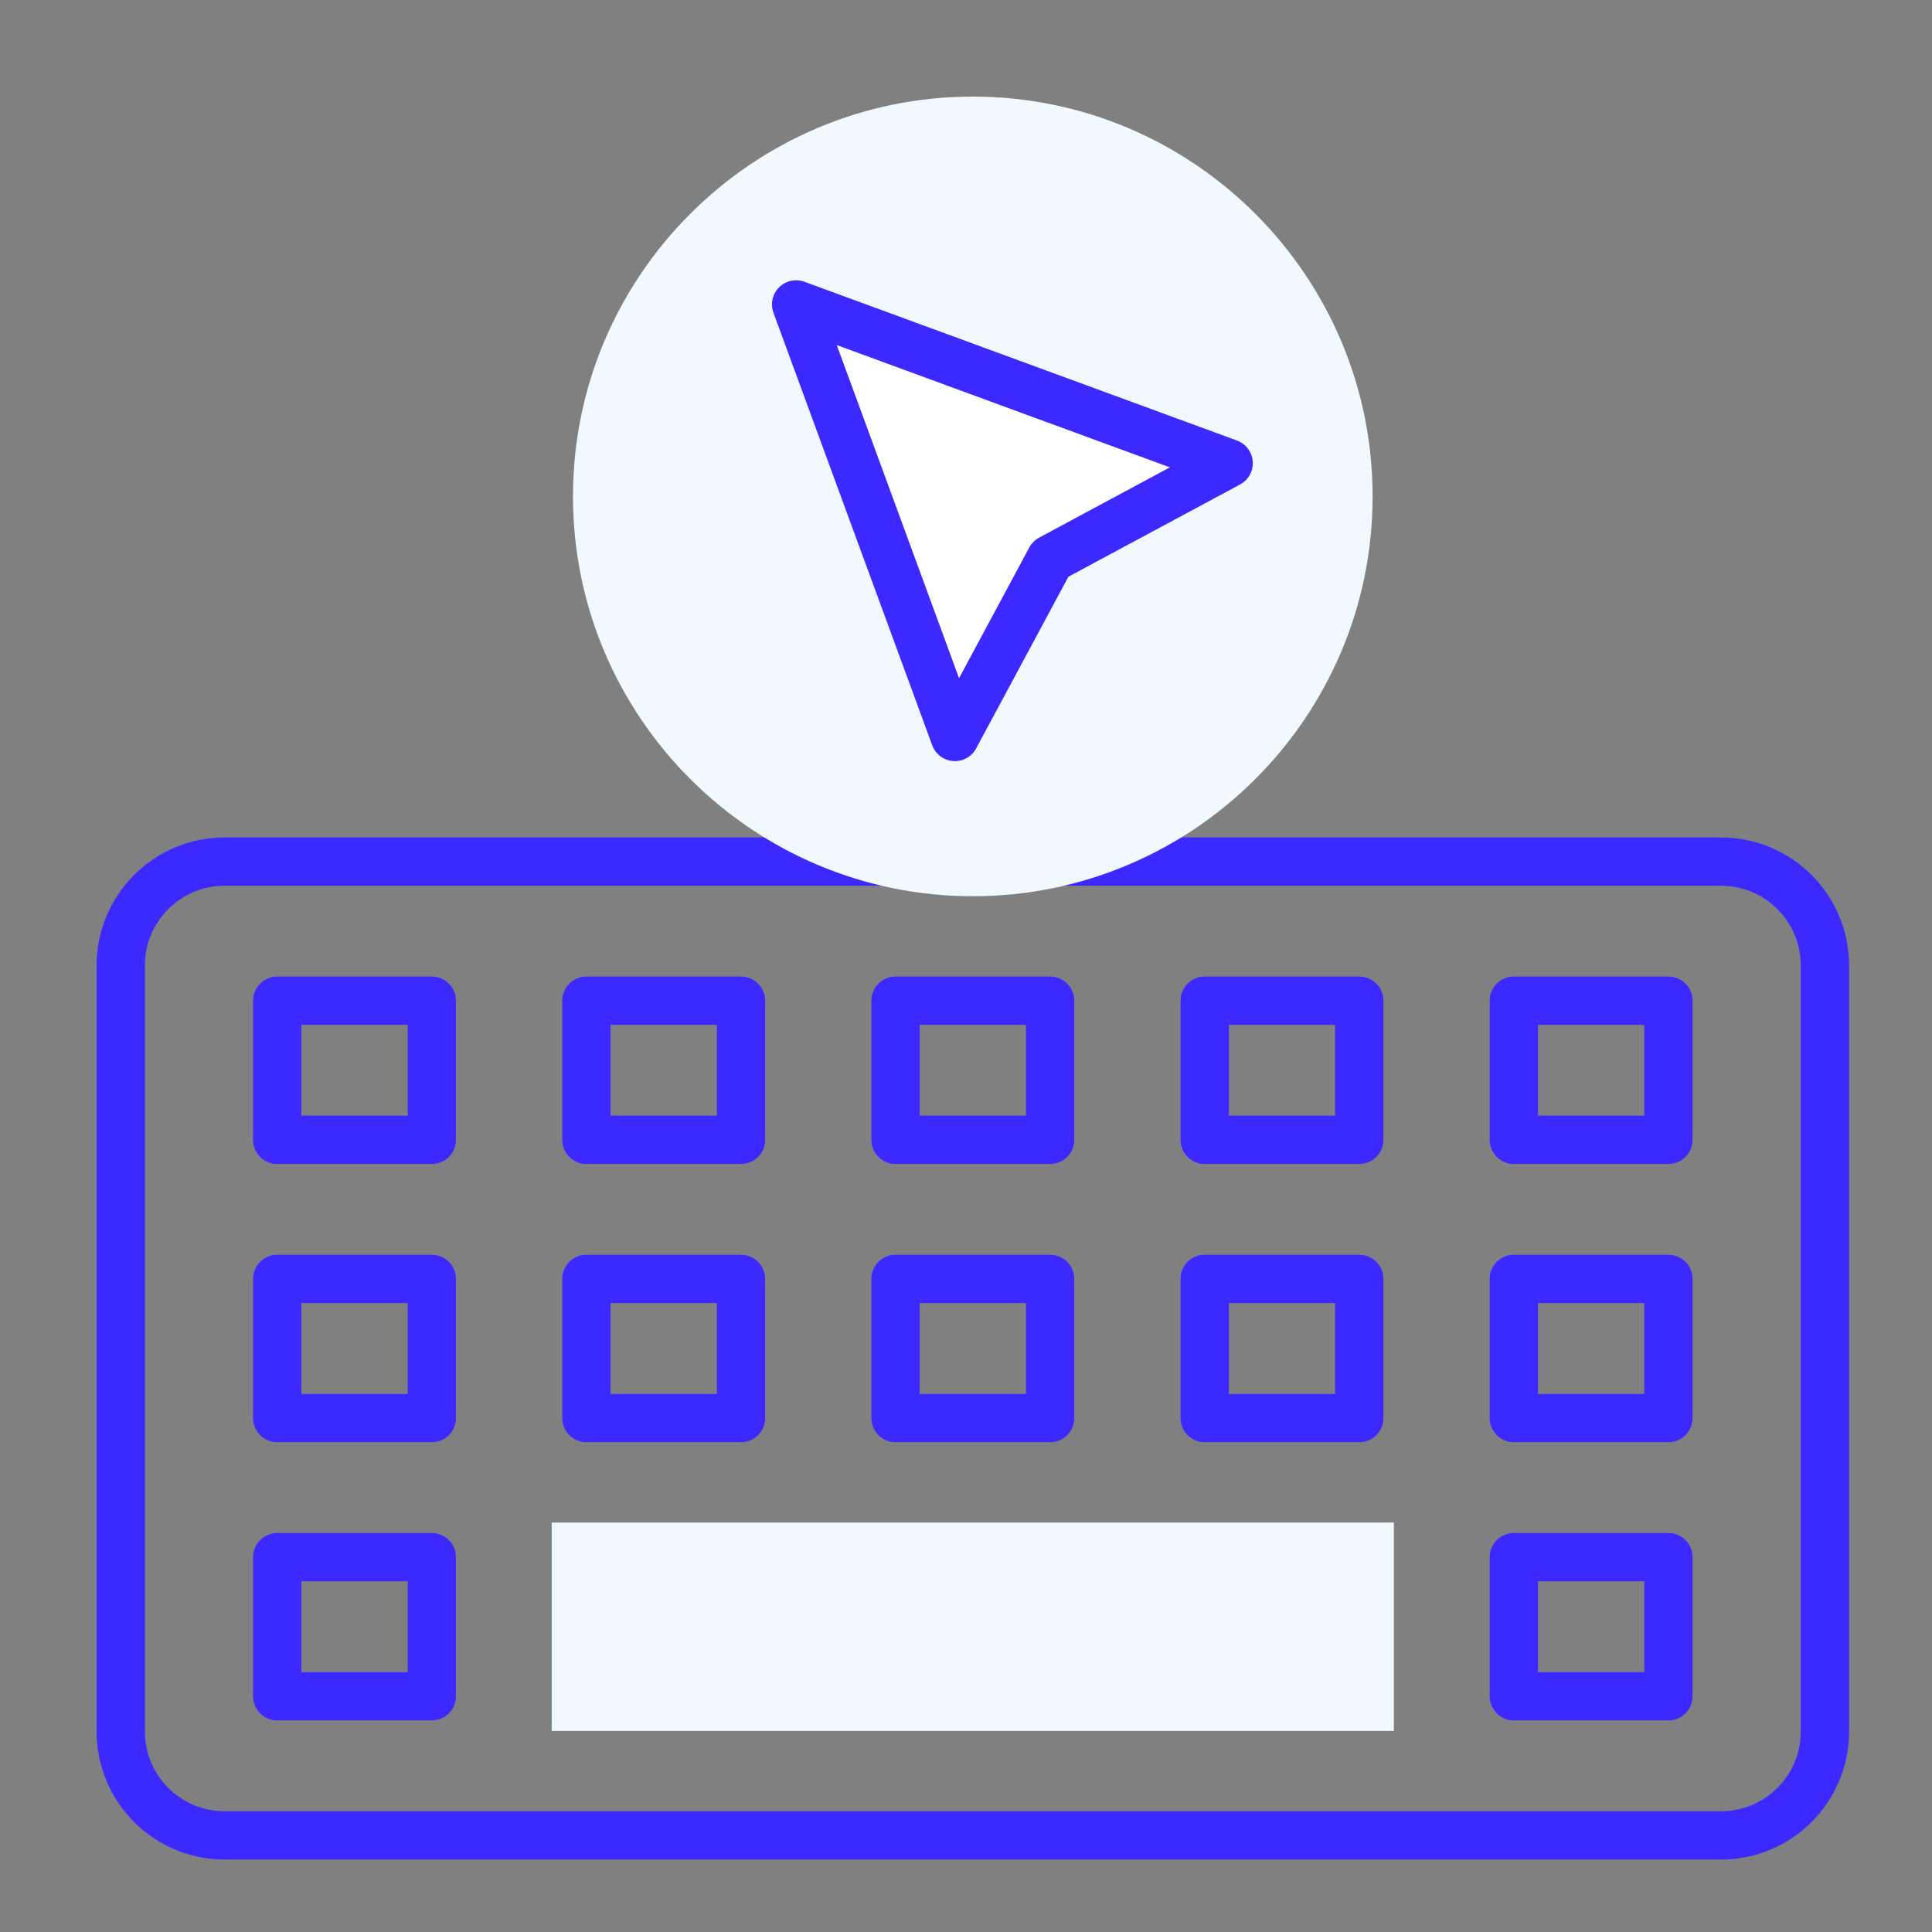
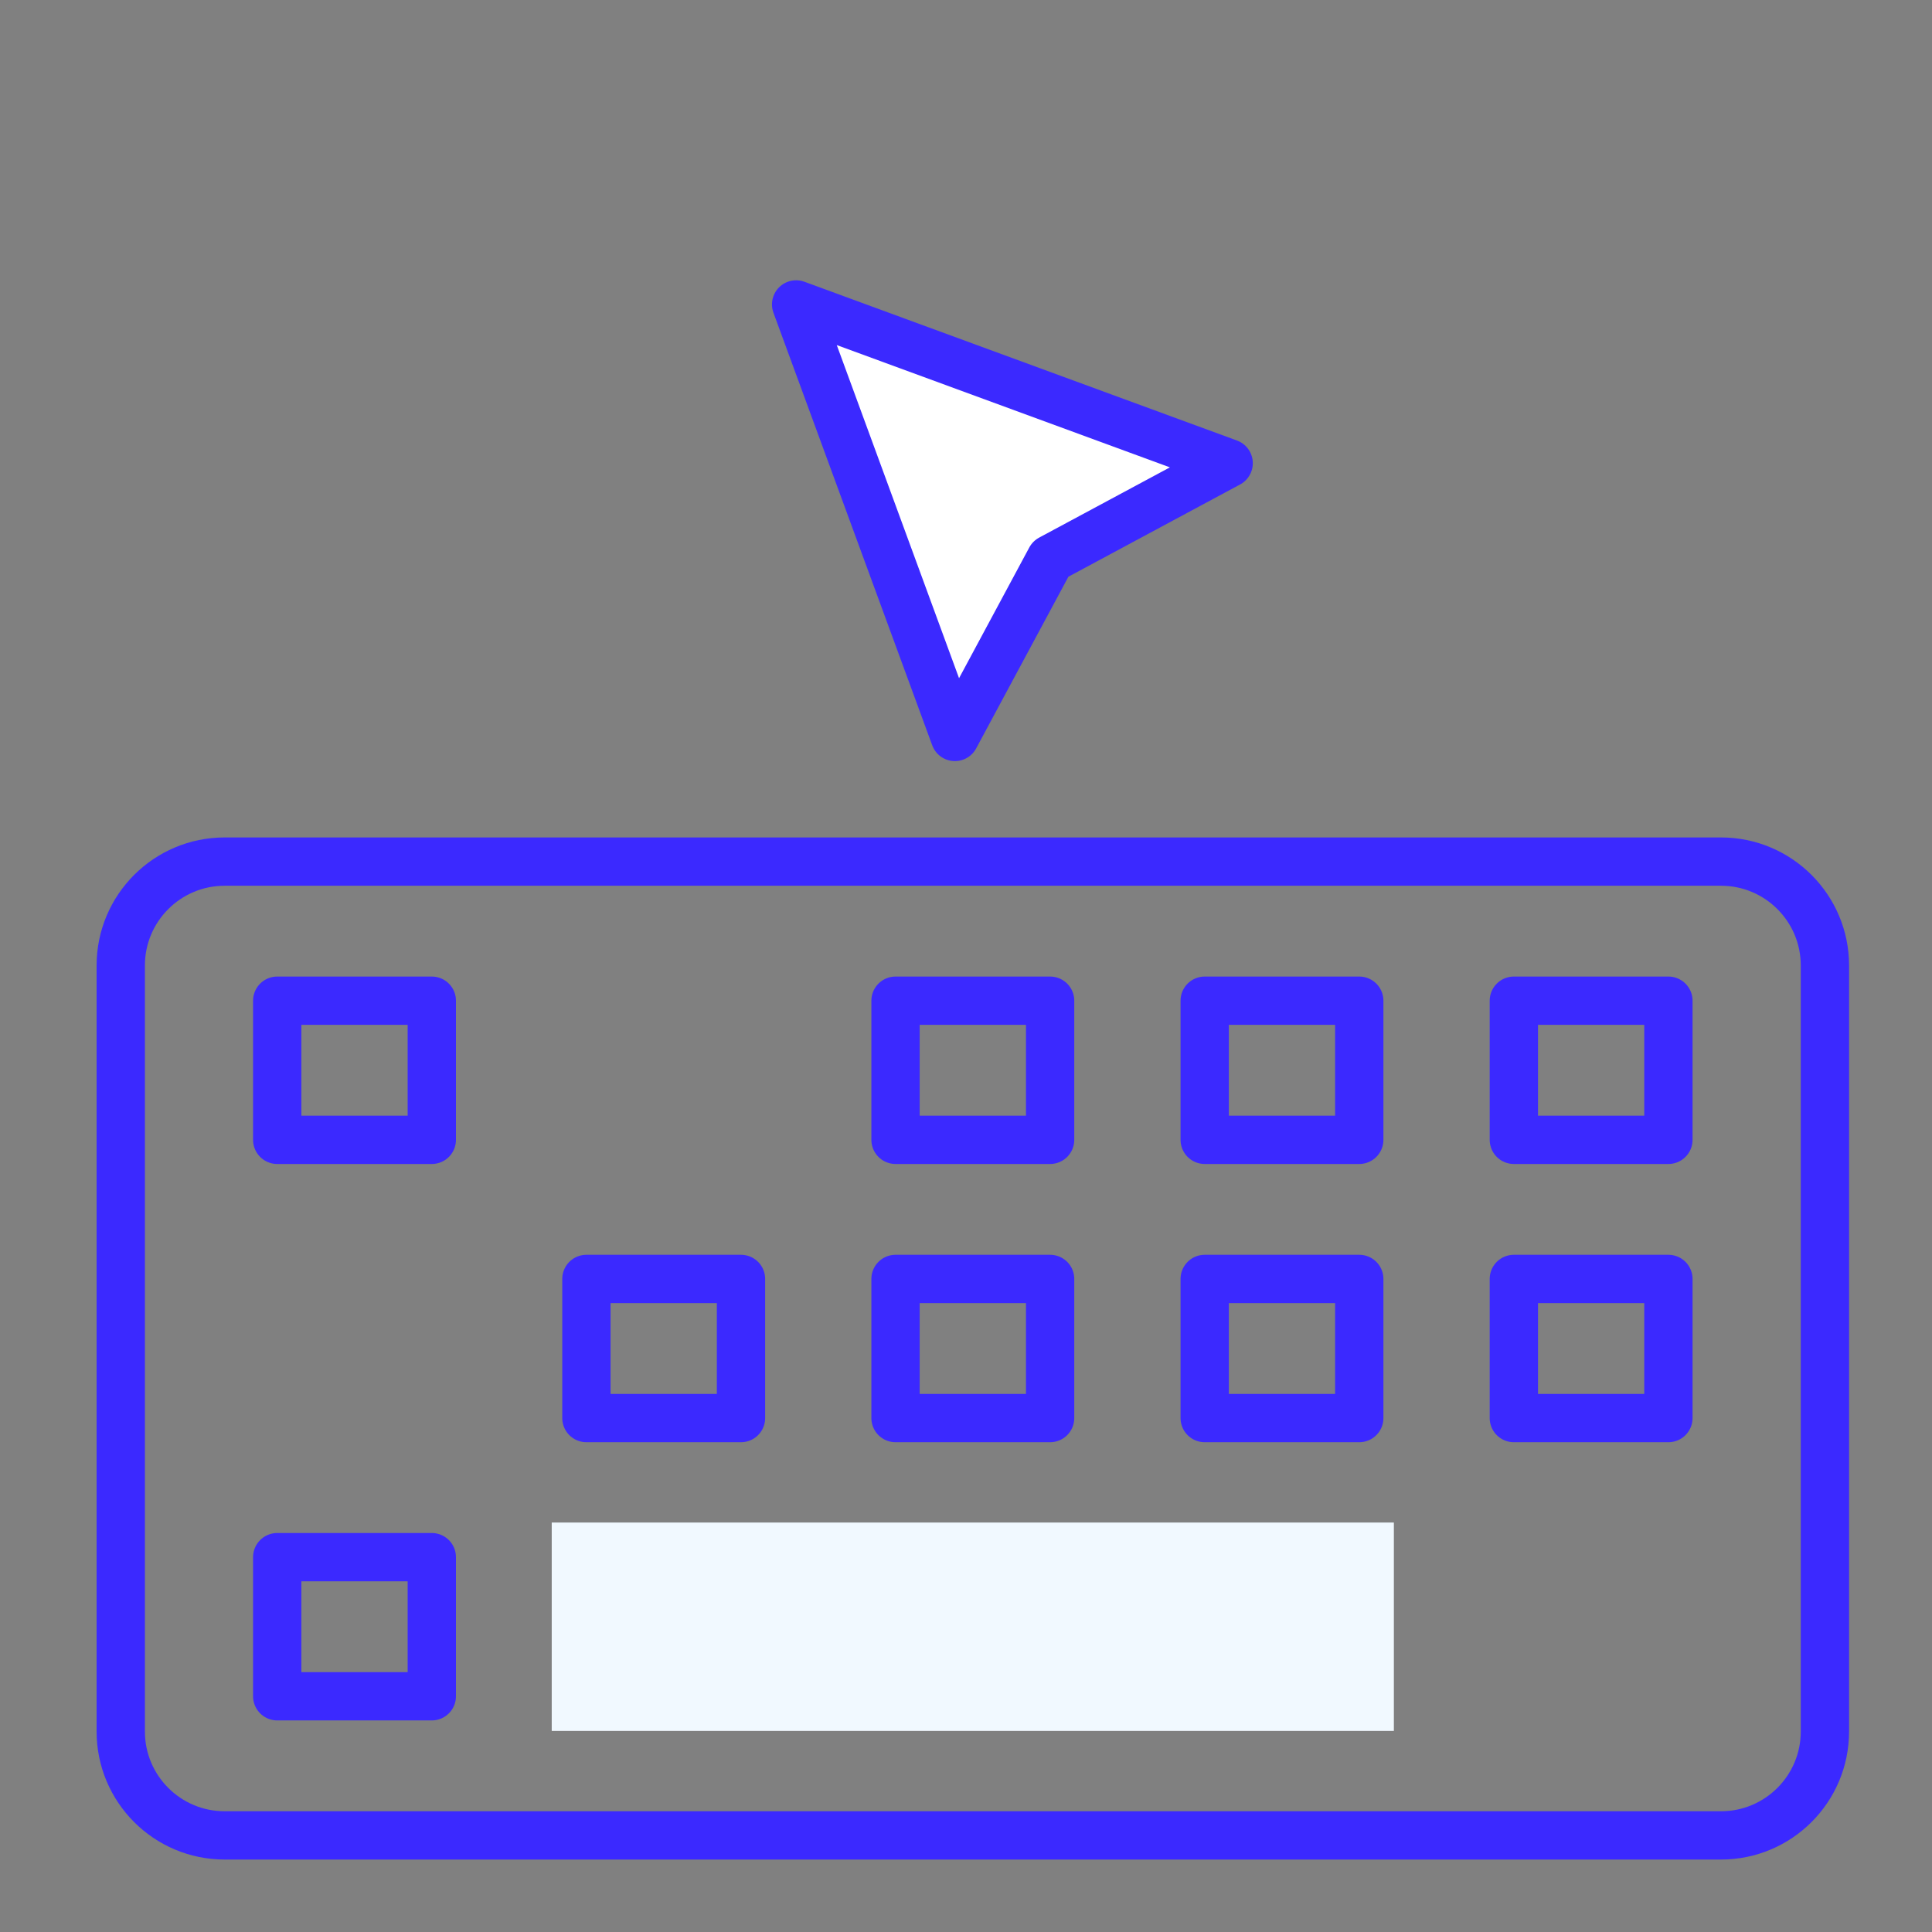
<svg xmlns="http://www.w3.org/2000/svg" width="80" height="80" viewBox="0 0 80 80" fill="none">
  <rect x="0" y="0" width="80" height="80" fill="#808080" stroke="none" />
  <path d="M57.717 71.674H22.846V63.045H57.717V71.674Z" fill="#F1F9FF" />
  <path d="M71.263 76H9.303C6.926 76 5 74.074 5 71.697V39.979C5 37.603 6.926 35.677 9.303 35.677H71.263C73.639 35.677 75.566 37.603 75.566 39.979V71.697C75.566 74.074 73.639 76 71.263 76Z" stroke="#3B29FF" stroke-width="2" stroke-miterlimit="10" stroke-linecap="round" stroke-linejoin="round" />
  <path d="M17.88 41.437H11.479V47.198H17.88V41.437Z" stroke="#3B29FF" stroke-width="2" stroke-miterlimit="10" stroke-linecap="round" stroke-linejoin="round" />
-   <path d="M30.683 41.437H24.282V47.198H30.683V41.437Z" stroke="#3B29FF" stroke-width="2" stroke-miterlimit="10" stroke-linecap="round" stroke-linejoin="round" />
  <path d="M43.483 41.437H37.082V47.198H43.483V41.437Z" stroke="#3B29FF" stroke-width="2" stroke-miterlimit="10" stroke-linecap="round" stroke-linejoin="round" />
  <path d="M56.284 41.437H49.884V47.198H56.284V41.437Z" stroke="#3B29FF" stroke-width="2" stroke-miterlimit="10" stroke-linecap="round" stroke-linejoin="round" />
  <path d="M69.085 41.437H62.685V47.198H69.085V41.437Z" stroke="#3B29FF" stroke-width="2" stroke-miterlimit="10" stroke-linecap="round" stroke-linejoin="round" />
-   <path d="M17.88 52.958H11.479V58.719H17.88V52.958Z" stroke="#3B29FF" stroke-width="2" stroke-miterlimit="10" stroke-linecap="round" stroke-linejoin="round" />
  <path d="M30.683 52.958H24.282V58.719H30.683V52.958Z" stroke="#3B29FF" stroke-width="2" stroke-miterlimit="10" stroke-linecap="round" stroke-linejoin="round" />
  <path d="M43.483 52.958H37.082V58.719H43.483V52.958Z" stroke="#3B29FF" stroke-width="2" stroke-miterlimit="10" stroke-linecap="round" stroke-linejoin="round" />
  <path d="M56.284 52.958H49.884V58.719H56.284V52.958Z" stroke="#3B29FF" stroke-width="2" stroke-miterlimit="10" stroke-linecap="round" stroke-linejoin="round" />
  <path d="M69.085 52.958H62.685V58.719H69.085V52.958Z" stroke="#3B29FF" stroke-width="2" stroke-miterlimit="10" stroke-linecap="round" stroke-linejoin="round" />
  <path d="M17.88 64.479H11.479V70.239H17.88V64.479Z" stroke="#3B29FF" stroke-width="2" stroke-miterlimit="10" stroke-linecap="round" stroke-linejoin="round" />
-   <path d="M69.085 64.479H62.685V70.239H69.085V64.479Z" stroke="#3B29FF" stroke-width="2" stroke-miterlimit="10" stroke-linecap="round" stroke-linejoin="round" />
-   <path d="M40.282 37.111C31.153 37.111 23.726 29.684 23.726 20.555C23.726 11.427 31.153 4 40.282 4C49.41 4 56.837 11.427 56.837 20.556C56.837 29.684 49.41 37.111 40.282 37.111Z" fill="#F1F9FF" />
  <path d="M32.966 12.606L50.876 19.18L43.502 23.142L39.54 30.516L32.966 12.606Z" fill="white" stroke="#3B29FF" stroke-width="2" stroke-miterlimit="22.926" stroke-linecap="round" stroke-linejoin="round" />
</svg>